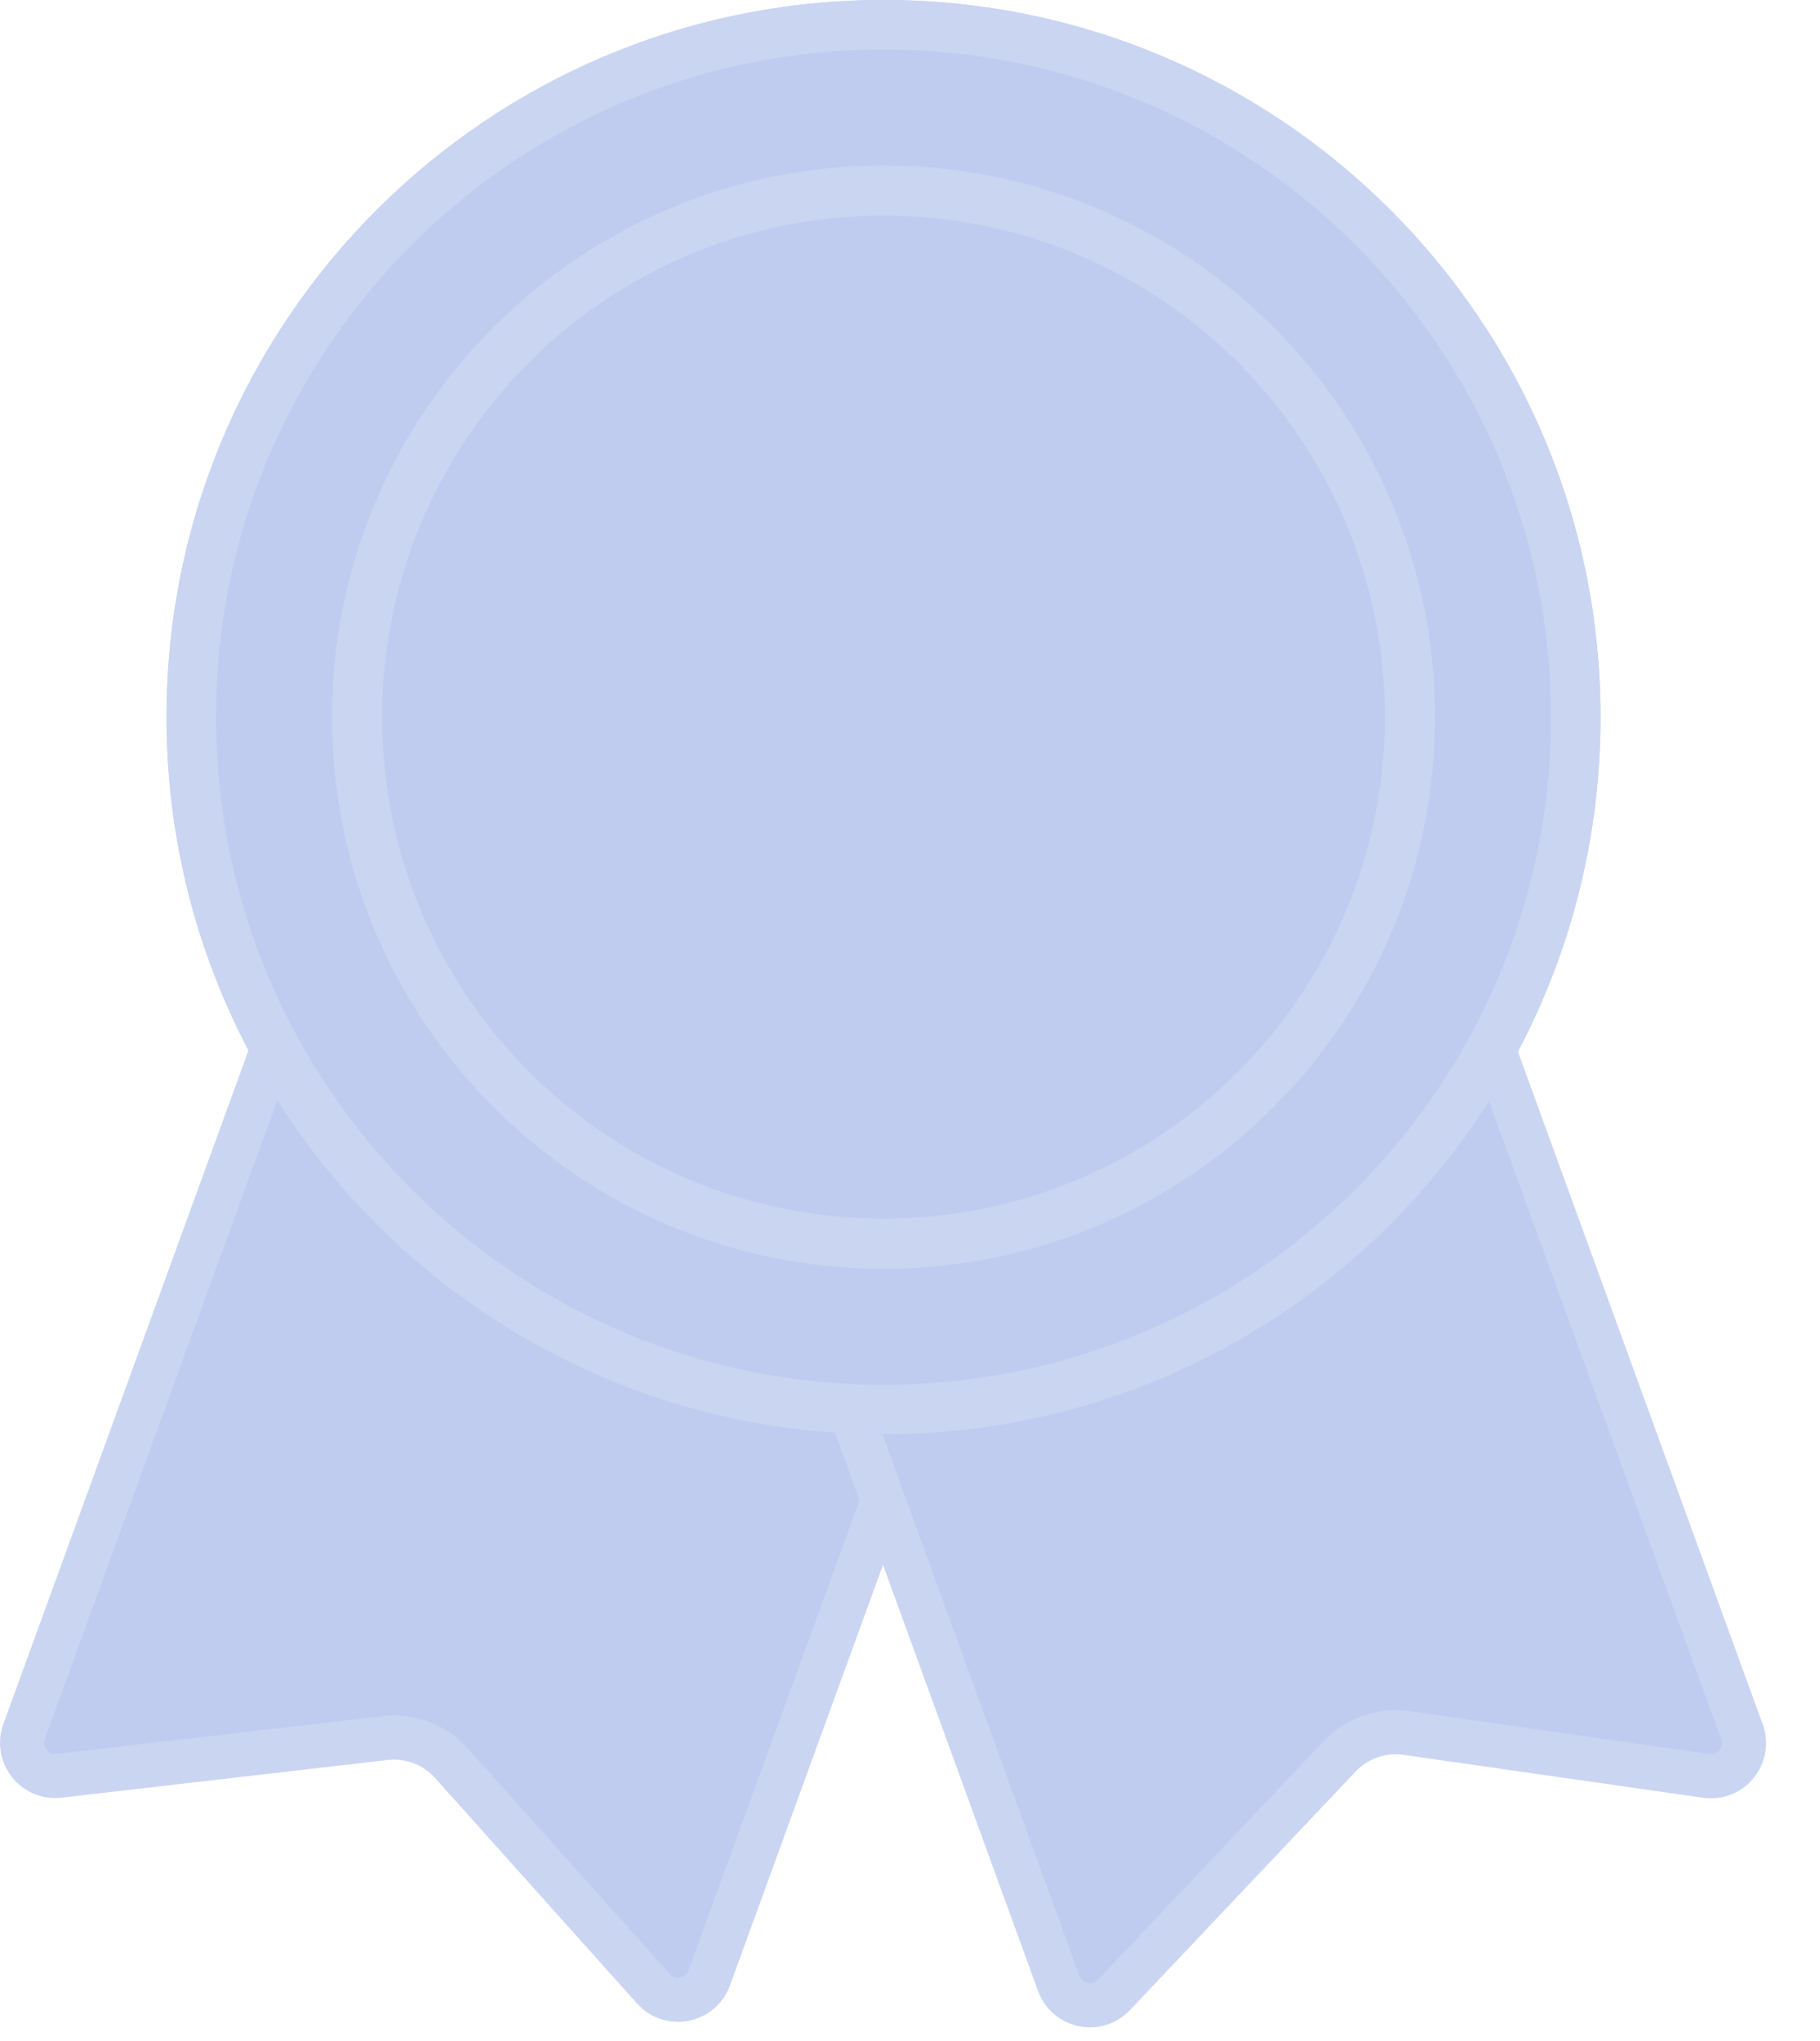
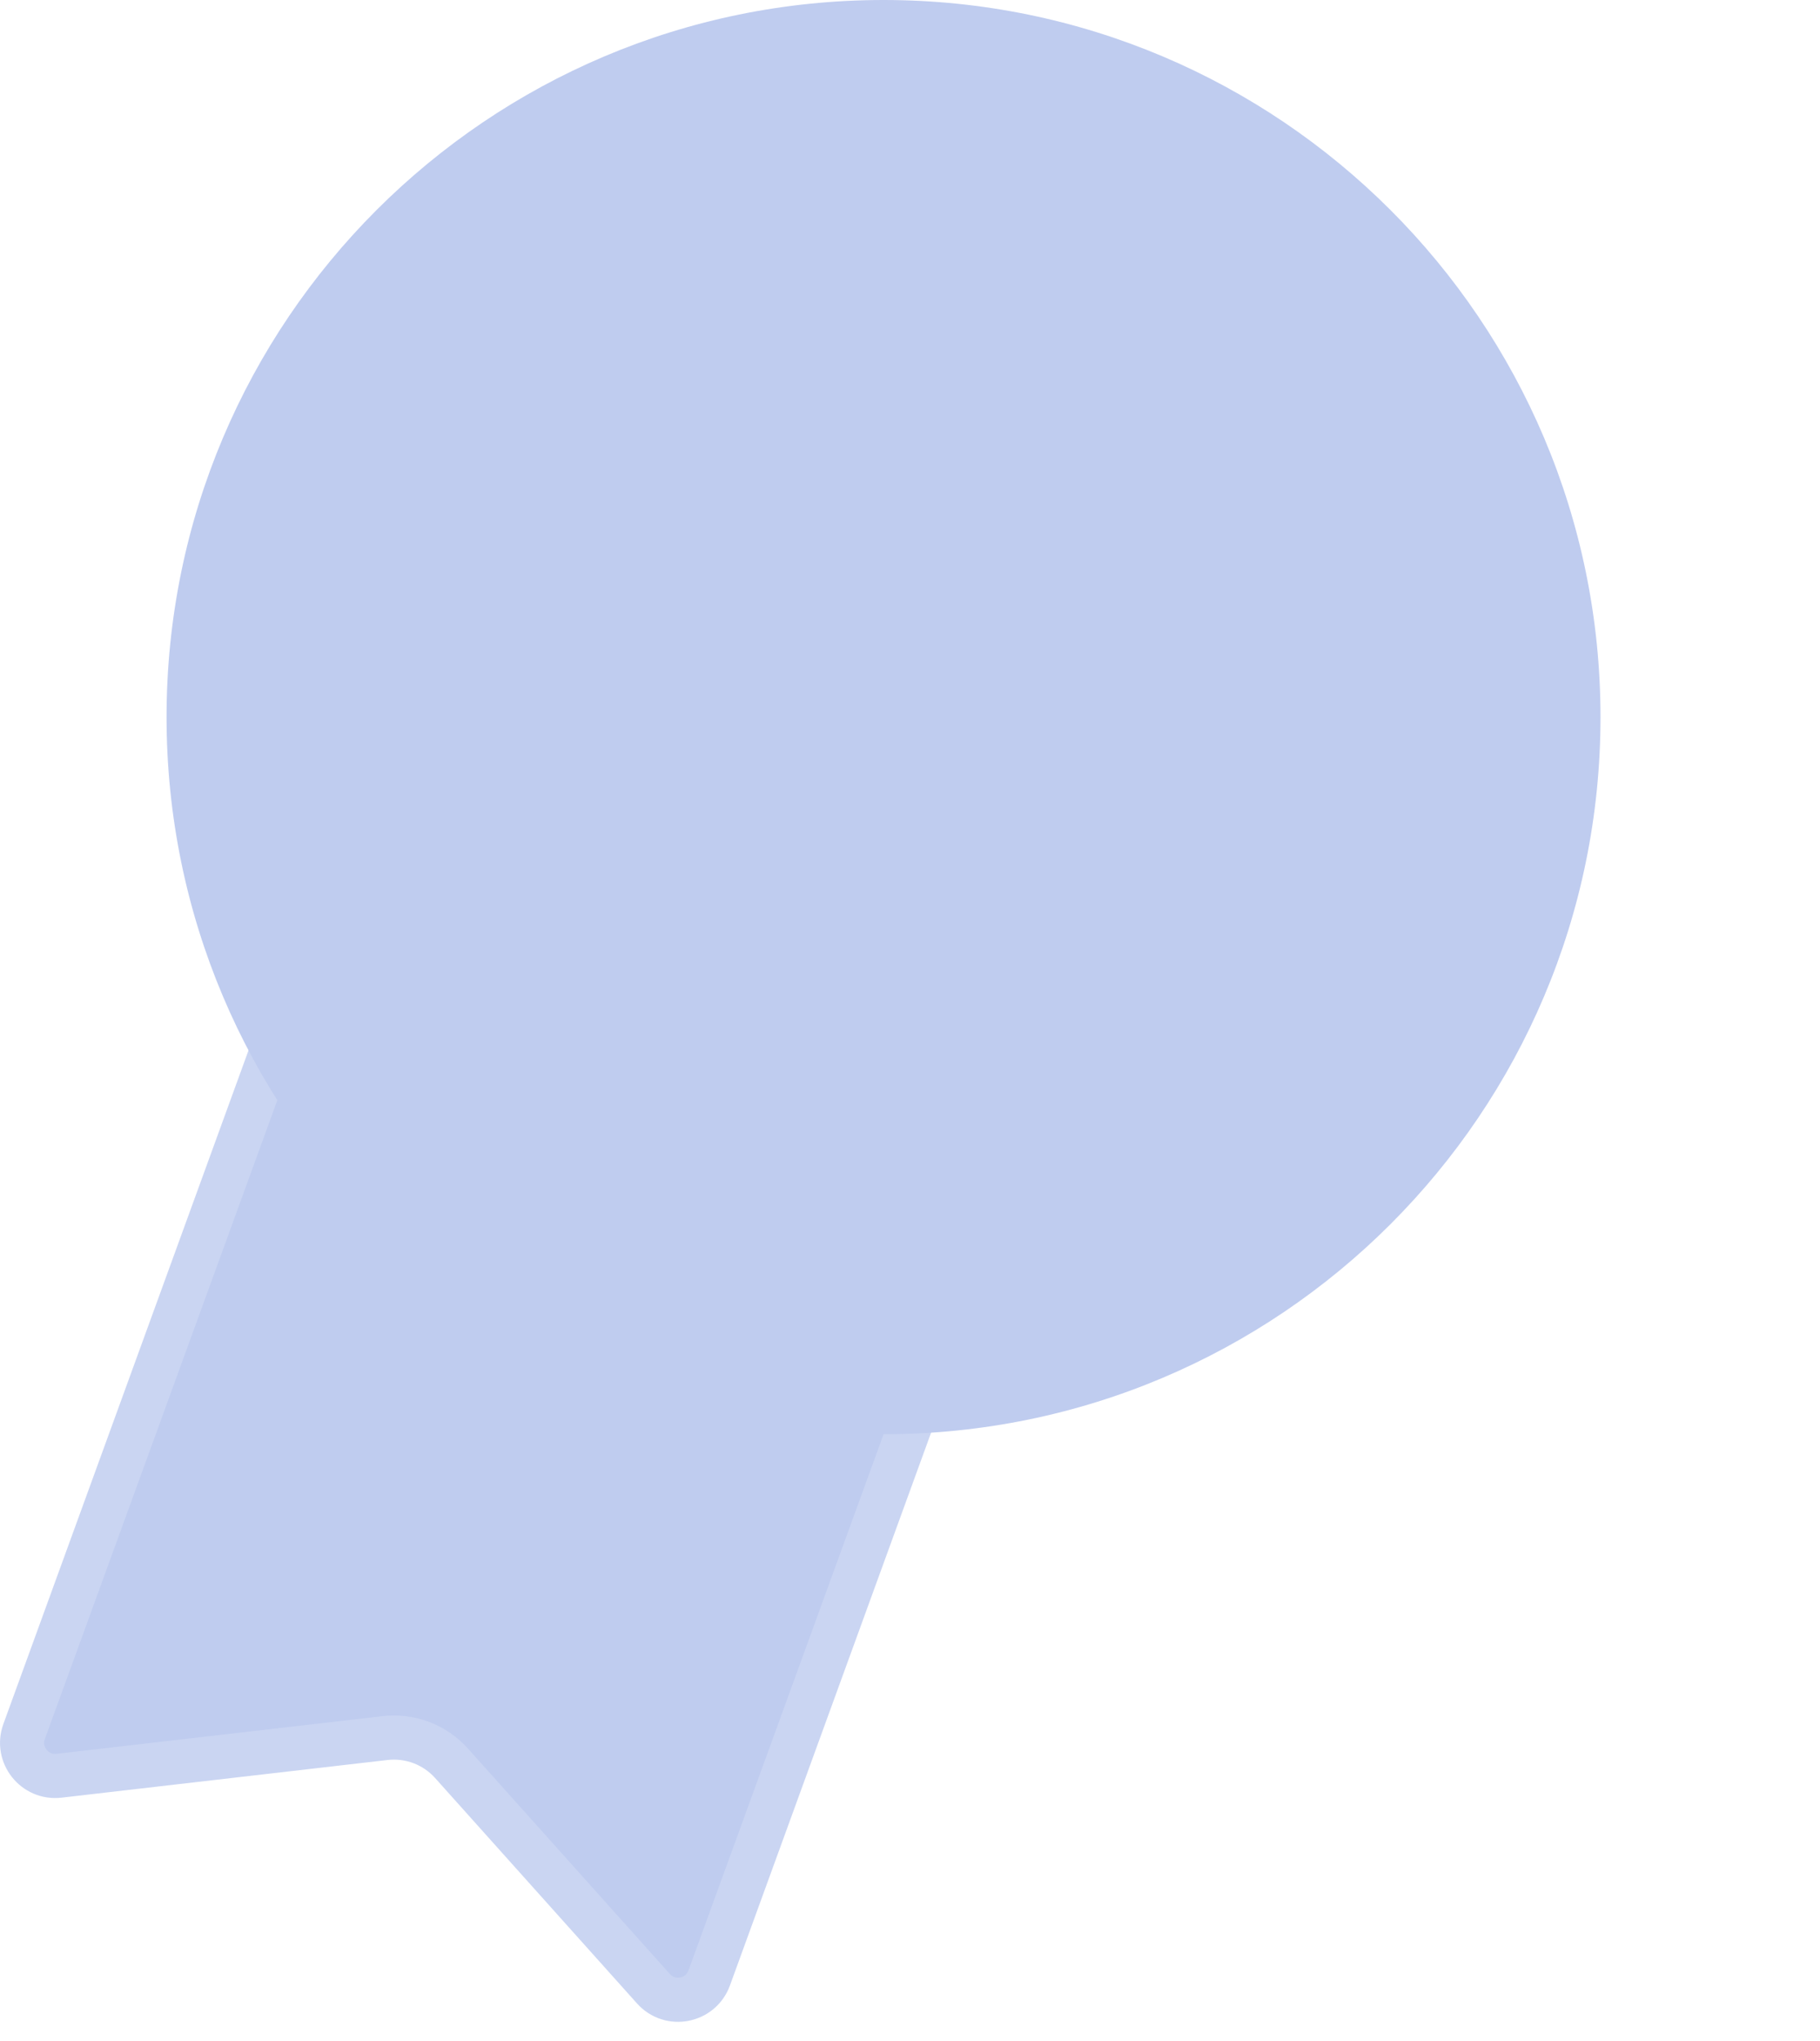
<svg xmlns="http://www.w3.org/2000/svg" width="33" height="37" viewBox="0 0 33 37" fill="none">
  <path d="M8.177 11.879L19.453 15.984C19.765 16.097 19.925 16.441 19.812 16.753L12.859 35.857C12.704 36.283 12.15 36.39 11.848 36.052L8.187 31.965C7.883 31.626 7.435 31.456 6.983 31.508L1.07 32.191C0.627 32.242 0.285 31.809 0.437 31.39L7.408 12.238C7.521 11.927 7.866 11.766 8.177 11.879Z" fill="#BFCCEF" stroke="#CAD5F2" stroke-width="0.8" />
-   <path d="M12.586 16.035L23.862 11.931C24.174 11.818 24.518 11.978 24.631 12.29L31.585 31.394C31.74 31.82 31.385 32.258 30.936 32.194L25.504 31.416C25.054 31.351 24.601 31.509 24.289 31.84L20.198 36.164C19.891 36.488 19.351 36.376 19.198 35.956L12.227 16.804C12.114 16.493 12.275 16.149 12.586 16.035Z" fill="#BFCCEF" stroke="#CAD5F2" stroke-width="0.8" />
  <path d="M29.02 13C29.02 20.18 23.199 26 16.02 26C8.84 26 3.02 20.18 3.02 13C3.02 5.82 8.84 0 16.02 0C23.199 0 29.02 5.82 29.02 13Z" fill="#BFCCEF" />
-   <path fill-rule="evenodd" clip-rule="evenodd" d="M29.02 13C29.02 20.18 23.199 26 16.02 26C8.84 26 3.02 20.18 3.02 13C3.02 5.82 8.84 0 16.02 0C23.199 0 29.02 5.82 29.02 13ZM16.02 25.103C22.704 25.103 28.123 19.685 28.123 13C28.123 6.315 22.704 0.897 16.02 0.897C9.335 0.897 3.916 6.315 3.916 13C3.916 19.685 9.335 25.103 16.02 25.103Z" fill="#CAD5F2" />
-   <path d="M25.02 13C25.02 17.971 20.99 22 16.02 22C11.049 22 7.02 17.971 7.02 13C7.02 8.029 11.049 4 16.02 4C20.99 4 25.02 8.029 25.02 13Z" fill="#BFCCEF" />
-   <path fill-rule="evenodd" clip-rule="evenodd" d="M26.02 13C26.02 18.523 21.542 23 16.02 23C10.497 23 6.02 18.523 6.02 13C6.02 7.477 10.497 3 16.02 3C21.542 3 26.02 7.477 26.02 13ZM16.02 22.091C21.04 22.091 25.11 18.021 25.11 13C25.11 7.979 21.04 3.909 16.02 3.909C10.999 3.909 6.929 7.979 6.929 13C6.929 18.021 10.999 22.091 16.02 22.091Z" fill="#CAD5F2" />
</svg>